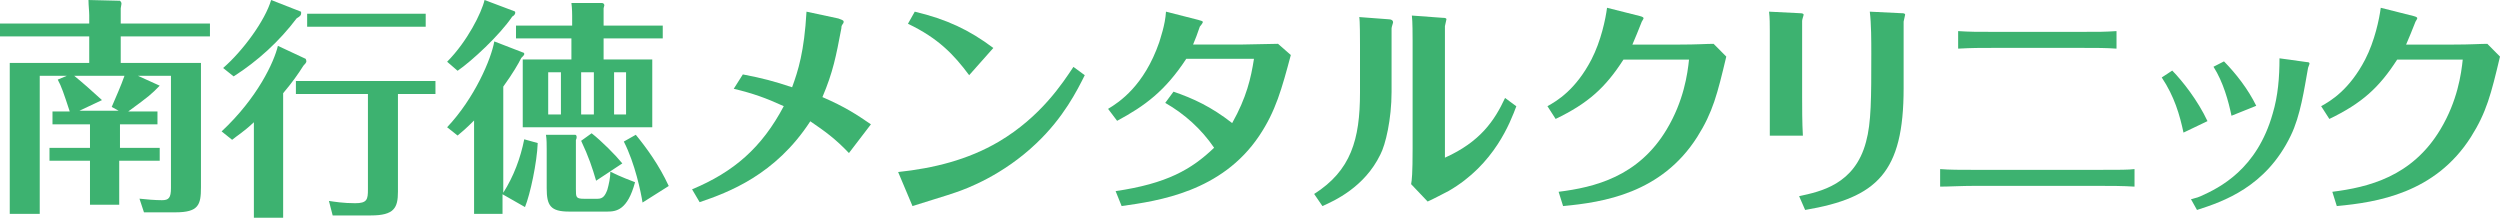
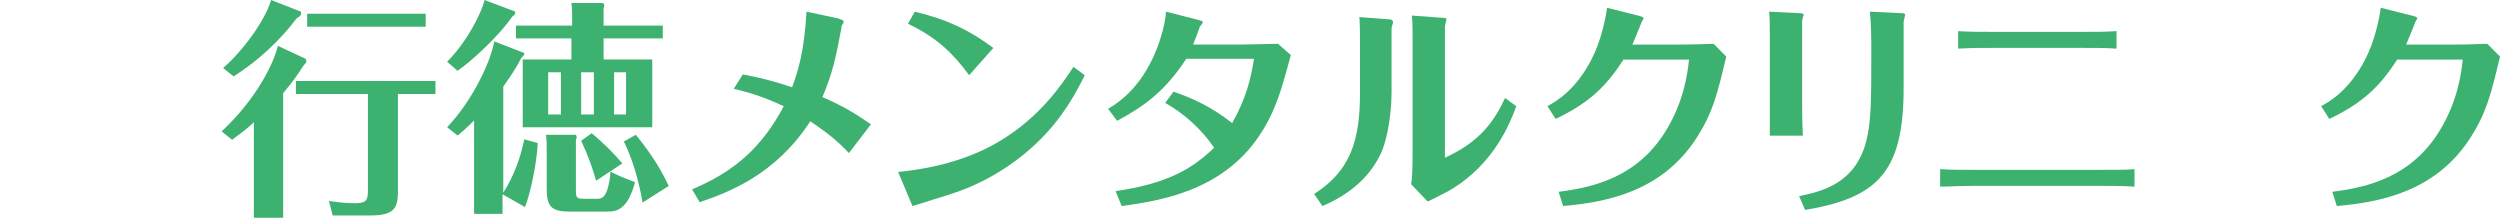
<svg xmlns="http://www.w3.org/2000/svg" width="431" height="38" viewBox="0 0 431 38" fill="none">
-   <path d="M20.554 25.493H27.535V27.715H20.554V35.297H15.513V27.715H8.532V25.493H15.513V21.44H9.049V19.218H12.022C10.988 16.08 10.6 14.903 9.954 13.727L11.505 13.073H6.851V36.866H1.681V10.851H15.383V6.275H0V4.053H15.383V2.615C15.383 1.961 15.254 0.915 15.254 0L20.683 0.131C20.813 0.261 20.942 0.392 20.942 0.654C20.942 0.784 20.813 1.307 20.813 1.438V4.053H36.196V6.275H20.813V10.851H34.645V32.291C34.645 35.297 34.257 36.605 30.25 36.605H24.82L24.044 34.252C25.208 34.382 26.759 34.513 27.923 34.513C29.086 34.513 29.474 34.121 29.474 32.421V13.073H23.786L27.535 14.773C25.983 16.341 25.854 16.472 22.105 19.218H27.147V21.44H20.683V25.493H20.554ZM20.683 19.218L19.261 18.433C20.037 16.603 20.813 14.903 21.459 13.073H12.798C14.091 14.119 16.03 15.819 17.581 17.256L13.703 19.087H20.683V19.218Z" fill="#3DB270" />
  <path d="M38.207 22.654C44.416 16.858 47.262 10.668 47.909 7.902L52.695 10.141C52.695 10.141 52.824 10.405 52.824 10.537C52.824 10.8 52.565 11.063 52.307 11.327C51.401 12.776 50.366 14.224 48.814 16.068V37.536H43.769V21.073C41.958 22.785 40.794 23.444 40.018 24.102L38.207 22.654ZM51.789 1.976C51.919 1.976 51.919 2.107 51.919 2.239C51.919 2.634 51.789 2.766 51.142 3.161C48.167 7.112 44.416 10.537 40.277 13.171L38.466 11.722C41.829 8.824 45.709 3.556 46.744 0L51.789 1.976ZM68.605 33.059C68.605 35.824 67.959 37.141 63.949 37.141H57.352L56.705 34.639C57.61 34.771 59.163 35.034 61.232 35.034C63.302 35.034 63.431 34.376 63.431 32.663V16.2H51.013V13.961H75.073V16.2H68.605V33.059ZM73.391 4.61H52.953V2.371H73.391V4.61Z" fill="#3DB270" />
  <path d="M77.084 21.938C81.86 16.875 84.7 10.125 85.216 7.14L90.25 9.087C90.379 9.087 90.379 9.217 90.379 9.346C90.379 9.476 90.25 9.606 89.863 9.995C89.346 11.034 88.443 12.592 86.765 14.928V33.232C88.572 30.376 89.734 27.26 90.379 24.015L92.702 24.664C92.573 28.039 91.412 33.491 90.508 35.698L86.636 33.491V36.866H81.731V20.77C80.44 22.068 79.536 22.847 78.891 23.366L77.084 21.938ZM88.701 1.947C88.83 1.947 88.83 2.207 88.83 2.207C88.83 2.466 88.572 2.726 88.314 2.856C86.119 6.101 81.344 10.515 78.891 12.202L77.084 10.645C80.569 7.14 83.022 2.207 83.538 0L88.701 1.947ZM112.451 10.255V21.938H90.121V10.255H98.511V6.62H88.959V4.414H98.64V2.726C98.64 2.596 98.64 1.428 98.511 0.519H103.803C104.061 0.519 104.19 0.779 104.19 0.909C104.19 1.038 104.061 1.298 104.061 1.428V4.414H114.258V6.62H104.061V10.255H112.451ZM99.156 23.236C99.285 23.236 99.414 23.366 99.414 23.626C99.414 23.755 99.414 23.885 99.285 24.145V32.583C99.285 34.01 99.285 34.27 100.705 34.27H103.028C103.932 34.27 104.319 33.751 104.707 32.712C104.965 31.804 105.223 30.635 105.223 29.597C107.03 30.506 108.837 31.155 109.482 31.414C108.192 36.217 106.255 36.477 104.707 36.477H98.124C94.897 36.477 94.251 35.438 94.251 32.453V25.703C94.251 24.924 94.251 24.015 94.122 23.236H99.156ZM96.704 19.731V12.462H94.509V19.731H96.704ZM101.996 22.977C103.674 24.275 106.126 26.741 107.288 28.169L102.77 31.155C102.125 28.948 101.48 27.001 100.189 24.275L101.996 22.977ZM100.189 12.462V19.731H102.383V12.462H100.189ZM105.868 12.462V19.731H107.933V12.462H105.868ZM110.773 34.919C110.515 33.232 109.482 28.169 107.546 24.404L109.611 23.236C111.419 25.443 113.613 28.429 115.291 32.063L110.773 34.919Z" fill="#3DB270" />
  <path d="M128.066 12.829C131.463 13.48 133.423 14.002 136.559 15.044C137.604 12.177 138.649 8.919 139.041 2.011L144.528 3.184C144.79 3.314 145.443 3.445 145.443 3.705C145.443 3.836 145.443 3.966 145.312 4.096C145.181 4.357 145.051 4.357 145.051 4.878C144.136 9.701 143.614 12.438 141.785 16.739C145.704 18.433 147.664 19.736 150.146 21.431L146.357 26.384C144.006 23.907 142.177 22.604 139.694 20.91C133.684 30.163 125.584 33.161 120.619 34.855L119.313 32.64C126.498 29.642 131.333 25.471 135.121 18.303C131.986 16.869 129.765 16.087 126.498 15.305L128.066 12.829Z" fill="#3DB270" />
  <path d="M154.838 29.657C160.961 29.005 166.822 27.571 172.163 24.441C179.457 20.137 183.235 14.269 185.059 11.531L187.013 12.965C185.71 15.573 183.365 20.268 178.676 24.702C172.945 30.179 166.692 32.526 164.738 33.178C163.696 33.569 158.486 35.134 157.313 35.526L154.838 29.657ZM167.083 12.965C164.478 9.444 161.742 6.575 156.532 4.097L157.704 2.011C163.175 3.315 167.083 5.141 171.251 8.27L167.083 12.965Z" fill="#3DB270" />
  <path d="M192.331 32.948C201.147 31.659 205.425 29.209 209.314 25.471C207.11 22.249 204.258 19.671 200.887 17.737L202.313 15.803C205.684 16.964 208.796 18.381 212.426 21.217C214.889 16.835 215.667 13.483 216.185 10.132H204.517C200.887 15.675 197.387 18.253 192.59 20.831L191.034 18.768C192.979 17.608 197.257 14.772 199.85 7.296C199.98 6.78 200.887 4.331 201.017 2.011L206.592 3.429C206.851 3.558 207.37 3.558 207.37 3.816C207.37 3.944 206.981 4.46 206.851 4.589C206.462 5.749 206.073 6.78 205.684 7.683H213.722C214.37 7.683 219.686 7.554 220.334 7.554L222.538 9.487C220.982 15.288 219.945 19.155 217.093 23.409C210.611 33.077 199.72 34.623 193.368 35.526L192.331 32.948Z" fill="#3DB270" />
  <path d="M239.906 15.845C239.906 20.537 238.869 24.969 237.962 26.663C235.241 32.267 230.058 34.613 227.985 35.526L226.56 33.44C232.909 29.4 234.464 24.056 234.464 15.976V7.634C234.464 6.982 234.464 3.463 234.334 2.942L239.517 3.333C239.776 3.333 240.165 3.463 240.165 3.854C240.165 3.985 239.906 4.636 239.906 4.897V15.845ZM243.534 6.982C243.534 6.331 243.534 3.594 243.405 2.681L248.717 3.072C248.976 3.072 249.365 3.072 249.365 3.333C249.365 3.463 249.106 4.376 249.106 4.506V27.184C255.196 24.447 257.658 20.798 259.472 16.888L261.415 18.322C260.379 21.058 257.658 28.357 249.754 32.919C249.235 33.18 246.773 34.483 246.126 34.744L243.275 31.746C243.405 31.094 243.534 29.921 243.534 25.62V6.982Z" fill="#3DB270" />
  <path d="M266.778 18.304C268.448 17.397 271.66 15.455 274.358 10.275C276.028 7.038 276.799 3.283 277.055 1.341L282.708 2.765C283.222 2.894 283.351 3.024 283.351 3.153C283.351 3.283 282.965 3.801 282.965 3.93C282.451 5.225 281.937 6.52 281.424 7.686H289.389C292.729 7.686 294.142 7.556 295.427 7.556L297.611 9.757C296.069 16.232 295.299 19.34 292.601 23.613C286.434 33.324 276.413 34.878 269.476 35.526L268.705 33.065C274.871 32.288 282.451 30.476 287.333 22.318C290.288 17.397 290.931 12.736 291.188 10.275H279.882C276.799 15.066 273.844 17.786 268.191 20.505L266.778 18.304Z" fill="#3DB270" />
  <path d="M305.114 5.311C305.114 4.255 305.114 3.067 304.984 2.011L310.299 2.275C310.817 2.275 310.947 2.407 310.947 2.539C310.947 2.671 310.687 3.331 310.687 3.595V16.662C310.687 18.509 310.687 21.149 310.817 23.393H305.114C305.114 22.601 305.114 18.509 305.114 16.662V5.311ZM310.169 33.82C313.798 33.028 319.76 31.84 321.705 24.449C322.612 21.149 322.612 16.926 322.612 9.27C322.612 7.026 322.612 4.123 322.353 2.011L327.797 2.275C328.056 2.275 328.445 2.275 328.445 2.539C328.445 2.671 328.185 3.595 328.185 3.727V15.21C328.185 29.729 323.649 34.084 311.206 36.196L310.169 33.82Z" fill="#3DB270" />
  <path d="M367.992 32.174C365.922 32.043 363.851 32.043 361.652 32.043H340.43C338.101 32.043 336.03 32.174 334.478 32.174V29.151C336.16 29.283 337.842 29.283 340.559 29.283H361.652C365.663 29.283 366.828 29.283 367.992 29.151V32.174ZM364.887 8.385C363.075 8.254 361.522 8.254 358.546 8.254H344.053C341.206 8.254 340.042 8.254 337.583 8.385V5.362C339.654 5.494 340.689 5.494 344.053 5.494H358.417C362.169 5.494 362.816 5.494 364.887 5.362V8.385Z" fill="#3DB270" />
-   <path d="M374.494 12.167C376.305 14.015 378.891 17.316 380.571 20.881L376.434 22.861C375.787 19.825 374.882 16.656 372.684 13.355L374.494 12.167ZM397.768 10.715C397.897 10.715 398.156 10.715 398.156 10.979C398.156 11.111 397.897 11.639 397.897 11.771C397.25 15.336 396.604 19.956 394.923 23.389C390.656 32.235 383.287 34.744 378.761 36.196L377.727 34.348C378.761 34.084 379.149 33.952 379.408 33.819C382.64 32.367 389.105 29.198 391.82 19.561C392.725 16.524 392.984 13.355 392.984 10.054L397.768 10.715ZM383.416 10.583C385.485 12.695 387.553 15.336 388.976 18.24L384.709 19.956C384.192 17.448 383.287 14.147 381.606 11.507L383.416 10.583Z" fill="#3DB270" />
  <path d="M400.166 18.304C401.837 17.397 405.048 15.455 407.746 10.275C409.416 7.038 410.187 3.283 410.444 1.341L416.097 2.765C416.611 2.894 416.739 3.024 416.739 3.153C416.739 3.283 416.354 3.801 416.354 3.93C415.84 5.225 415.326 6.52 414.812 7.686H422.778C426.118 7.686 427.531 7.556 428.816 7.556L431 9.757C429.458 16.232 428.687 19.34 425.99 23.613C419.823 33.324 409.802 34.878 402.864 35.526L402.093 33.065C408.26 32.288 415.84 30.476 420.722 22.318C423.677 17.397 424.319 12.736 424.576 10.275H413.271C410.187 15.066 407.232 17.786 401.58 20.505L400.166 18.304Z" fill="#3DB270" />
</svg>